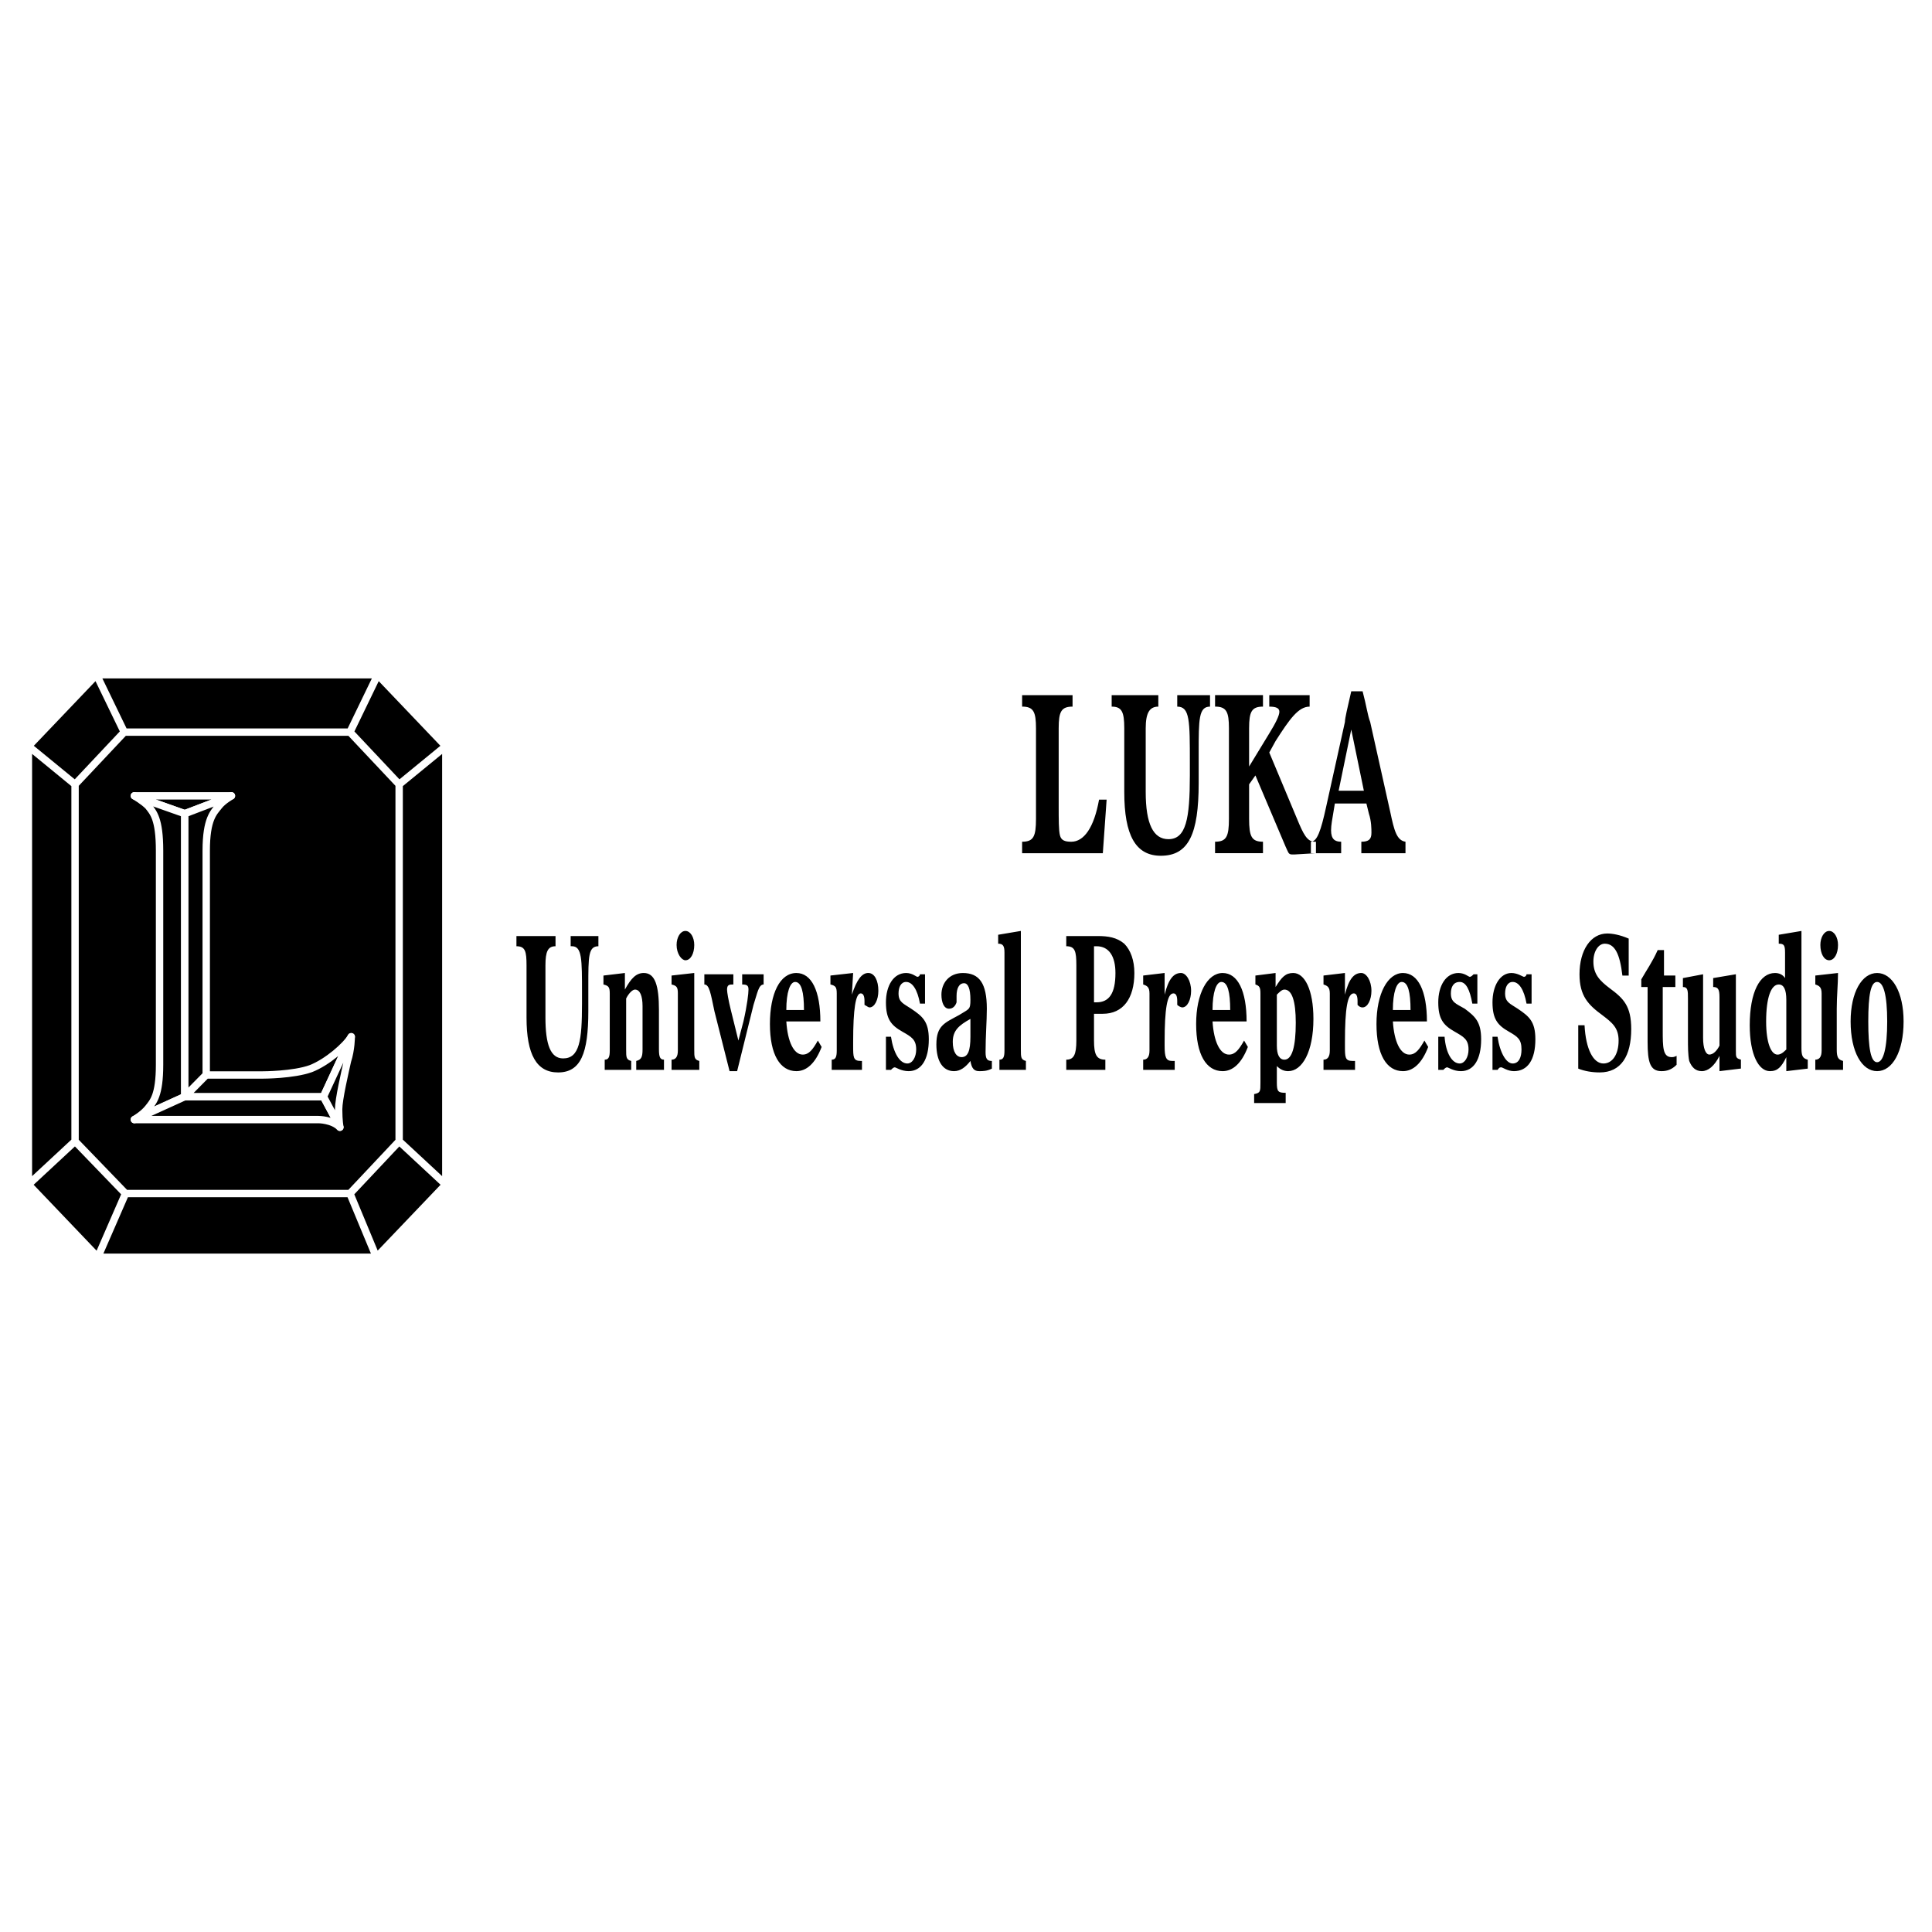
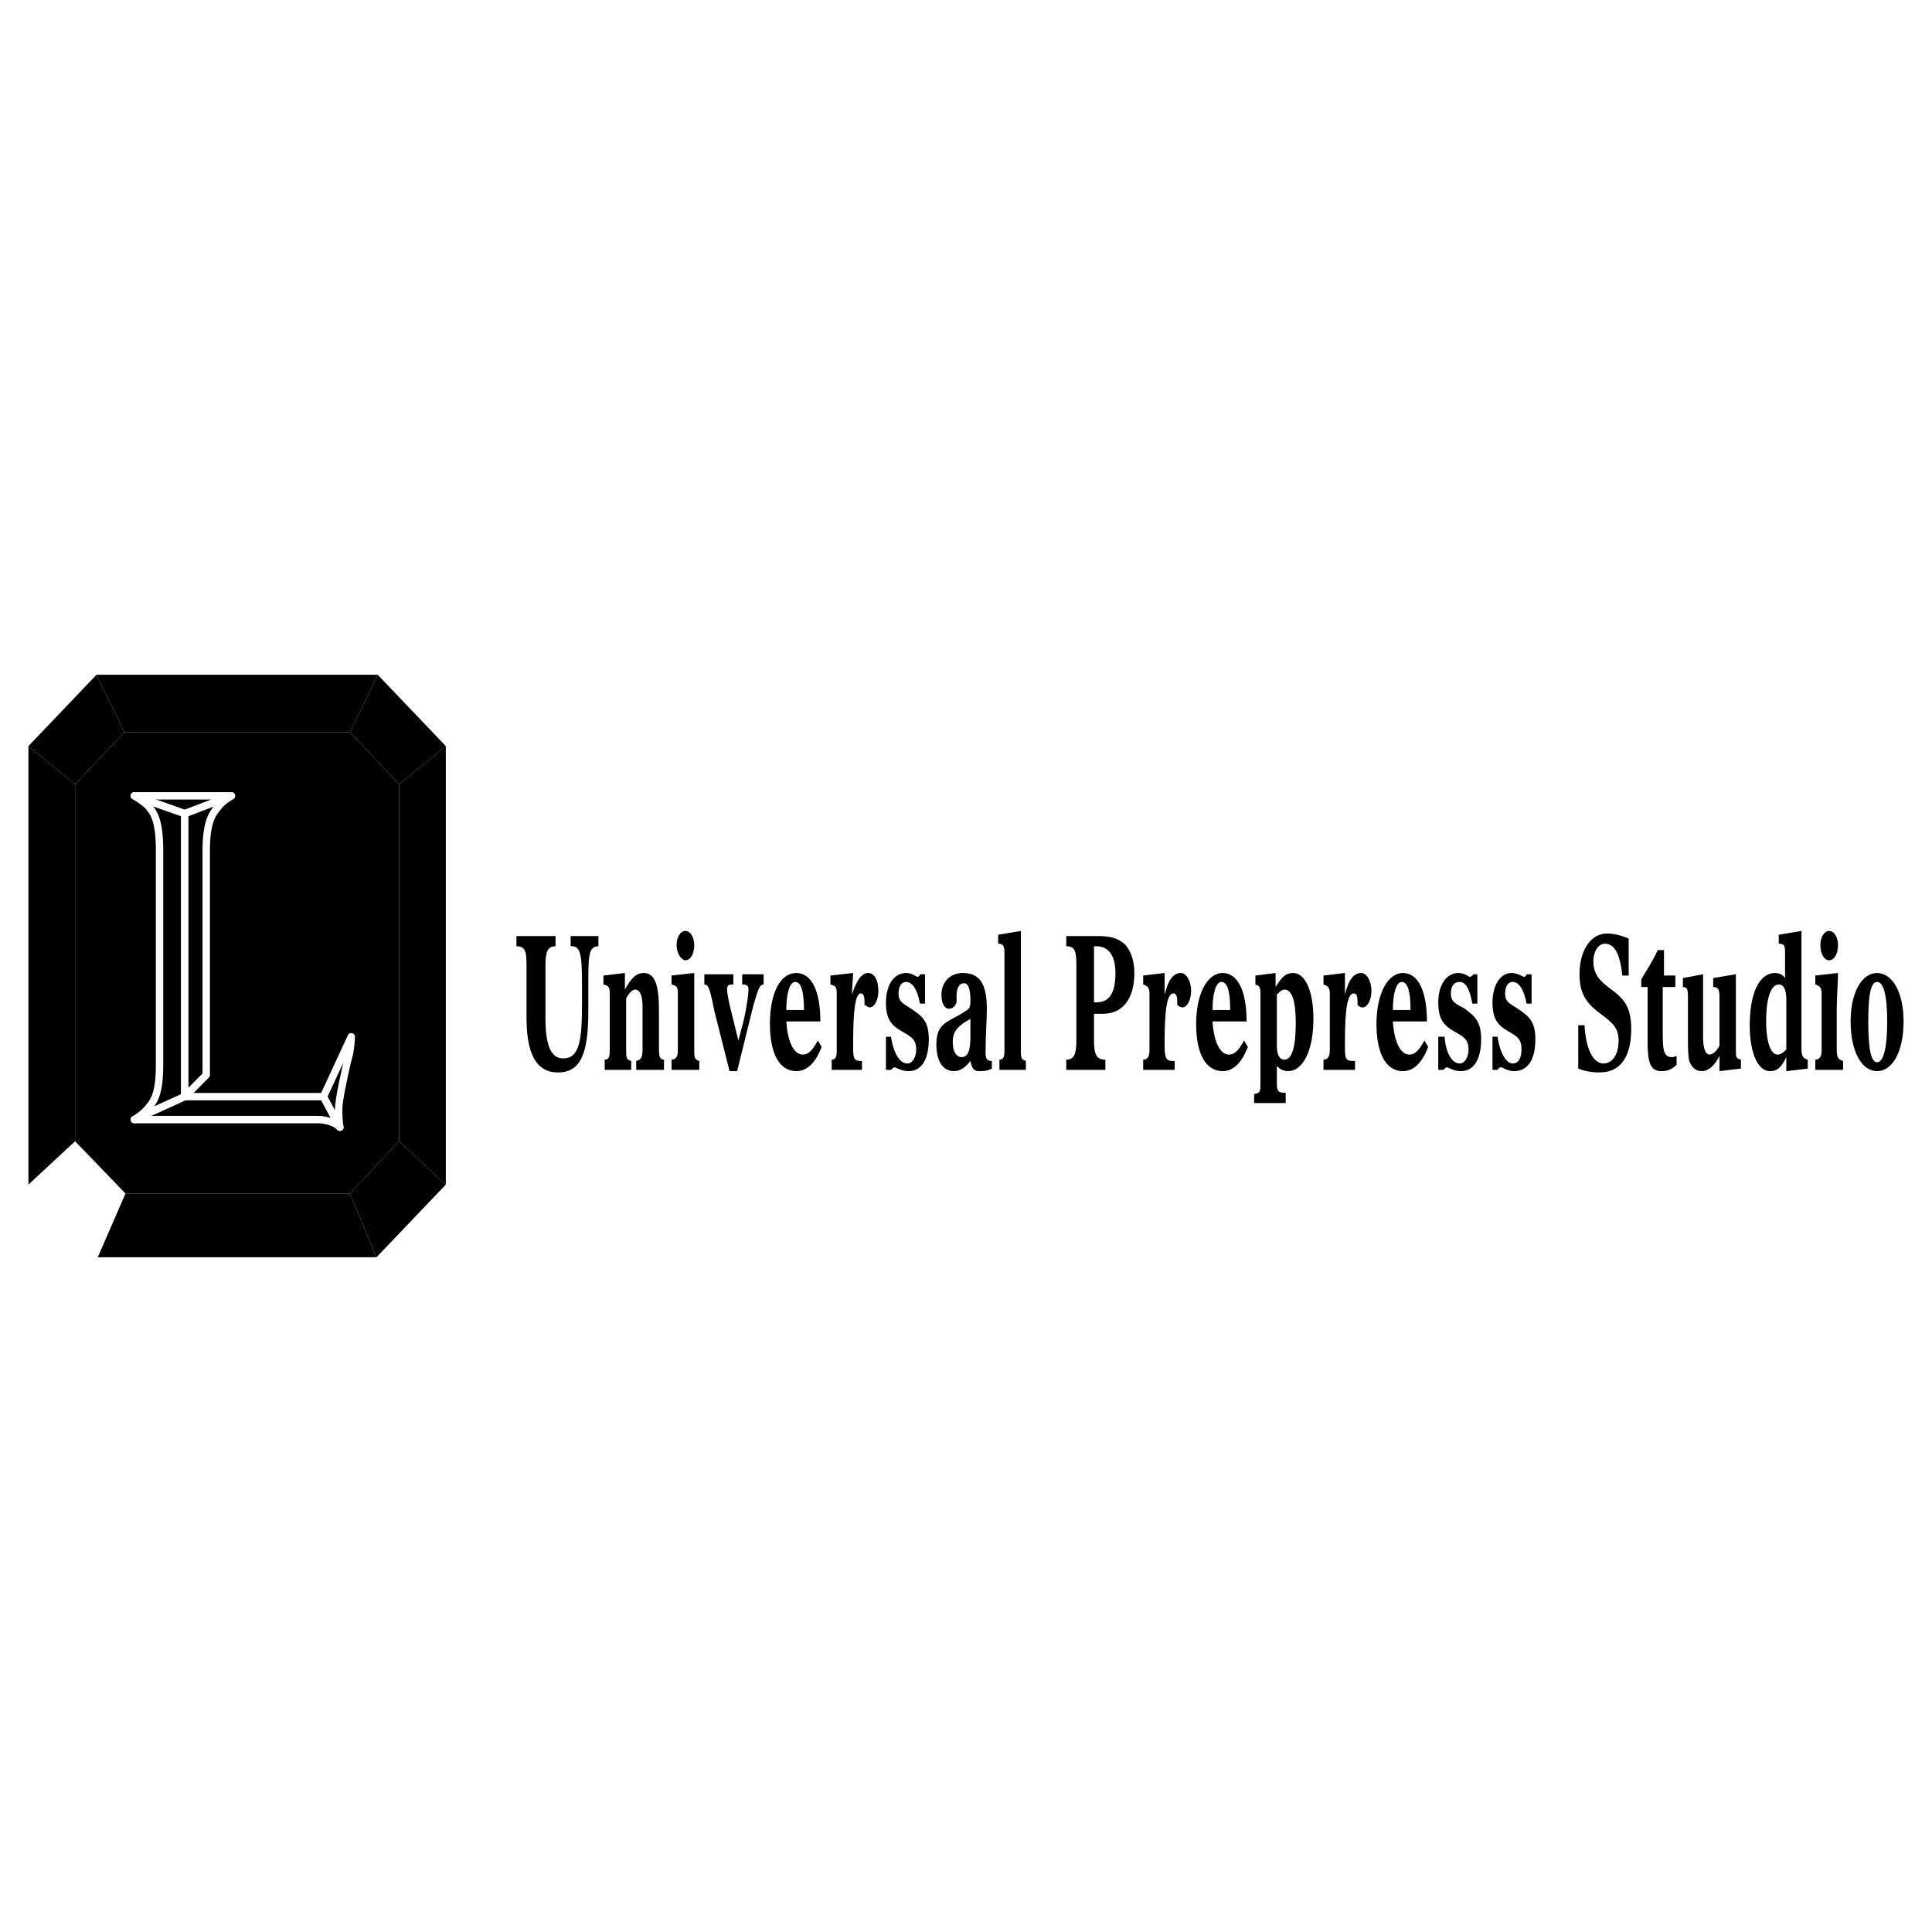
<svg xmlns="http://www.w3.org/2000/svg" version="1.0" id="Layer_1" x="0px" y="0px" width="192.756px" height="192.756px" viewBox="0 0 192.756 192.756" enable-background="new 0 0 192.756 192.756" xml:space="preserve">
  <g>
-     <polygon fill-rule="evenodd" clip-rule="evenodd" fill="#FFFFFF" points="0,0 192.756,0 192.756,192.756 0,192.756 0,0  " />
    <polygon fill-rule="evenodd" clip-rule="evenodd" points="2.834,74.441 7.49,78.256 12.397,73.042 9.628,67.32 2.834,74.441  " />
    <polygon fill-rule="evenodd" clip-rule="evenodd" points="2.834,74.441 7.49,78.256 7.49,113.863 2.834,118.188 2.834,74.441  " />
-     <polygon fill-rule="evenodd" clip-rule="evenodd" points="9.754,125.436 12.522,119.078 7.49,113.863 2.834,118.188 9.754,125.436     " />
    <polygon fill-rule="evenodd" clip-rule="evenodd" points="37.56,125.436 34.917,119.078 12.522,119.078 9.754,125.436    37.56,125.436  " />
    <polygon fill-rule="evenodd" clip-rule="evenodd" points="44.479,118.188 39.824,113.863 34.917,119.078 37.56,125.436    44.479,118.188  " />
    <polygon fill-rule="evenodd" clip-rule="evenodd" points="44.479,74.441 39.824,78.256 39.824,113.863 44.479,118.188    44.479,74.441  " />
    <polygon fill-rule="evenodd" clip-rule="evenodd" points="37.685,67.32 34.917,73.042 39.824,78.256 44.479,74.441 37.685,67.32     " />
    <polygon fill-rule="evenodd" clip-rule="evenodd" points="9.628,67.32 12.397,73.042 34.917,73.042 37.685,67.32 9.628,67.32  " />
    <polygon fill-rule="evenodd" clip-rule="evenodd" points="7.49,113.863 7.49,78.256 12.397,73.042 34.917,73.042 39.824,78.256    39.824,113.863 34.917,119.078 12.522,119.078 7.49,113.863  " />
    <polygon fill-rule="evenodd" clip-rule="evenodd" stroke="#FFFFFF" stroke-width="0.736" stroke-linecap="round" stroke-linejoin="round" stroke-miterlimit="2.613" points="   13.403,79.401 23.091,79.401 18.436,81.182 13.403,79.401  " />
    <path fill-rule="evenodd" clip-rule="evenodd" stroke="#FFFFFF" stroke-width="0.736" stroke-linecap="round" stroke-linejoin="round" stroke-miterlimit="2.613" d="   M18.436,109.412l-5.033,2.289c0,0,0.881-0.508,1.384-1.145c0.503-0.635,1.132-1.271,1.132-4.324V84.87   c0-3.18-0.629-3.815-1.132-4.452c-0.503-0.508-1.384-1.017-1.384-1.017l5.033,1.78V109.412L18.436,109.412z" />
    <path fill-rule="evenodd" clip-rule="evenodd" stroke="#FFFFFF" stroke-width="0.736" stroke-linecap="round" stroke-linejoin="round" stroke-miterlimit="2.613" d="   M33.911,112.465c-0.754-0.764-2.139-0.764-2.139-0.764H13.403l5.033-2.289h13.839L33.911,112.465L33.911,112.465z" />
    <path fill-rule="evenodd" clip-rule="evenodd" stroke="#FFFFFF" stroke-width="0.736" stroke-linecap="round" stroke-linejoin="round" stroke-miterlimit="2.613" d="   M18.436,109.412l2.139-2.162V84.87c0-3.18,0.755-3.815,1.258-4.452c0.377-0.508,1.258-1.017,1.258-1.017l-4.655,1.78V109.412   L18.436,109.412z" />
-     <path fill-rule="evenodd" clip-rule="evenodd" stroke="#FFFFFF" stroke-width="0.736" stroke-linecap="round" stroke-linejoin="round" stroke-miterlimit="2.613" d="   M32.275,109.412H18.436l2.139-2.162h5.662c0,0,3.02,0,4.78-0.635c1.636-0.637,3.523-2.289,4.027-3.18L32.275,109.412   L32.275,109.412z" />
    <path fill-rule="evenodd" clip-rule="evenodd" stroke="#FFFFFF" stroke-width="0.736" stroke-linecap="round" stroke-linejoin="round" stroke-miterlimit="2.613" d="   M33.911,112.465l-1.636-3.053l2.769-5.977c0,0,0,1.271-0.377,2.416c-0.252,1.145-0.881,3.814-0.881,4.832   C33.785,111.828,33.911,112.465,33.911,112.465L33.911,112.465z" />
-     <path fill="none" stroke="#FFFFFF" stroke-width="0.736" stroke-linecap="round" stroke-linejoin="round" stroke-miterlimit="2.613" d="   M2.834,74.441l4.655,3.815l4.907-5.214L9.628,67.32L2.834,74.441L2.834,74.441z M2.834,74.441l4.655,3.815v35.607l-4.655,4.324   V74.441L2.834,74.441z M9.754,125.436l2.768-6.357l-5.033-5.215l-4.655,4.324L9.754,125.436L9.754,125.436z M37.56,125.436   l-2.642-6.357H12.522l-2.768,6.357H37.56L37.56,125.436z M44.479,118.188l-4.656-4.324l-4.906,5.215l2.642,6.357L44.479,118.188   L44.479,118.188z M44.479,74.441l-4.656,3.815v35.607l4.656,4.324V74.441L44.479,74.441z M37.685,67.32l-2.768,5.723l4.906,5.214   l4.656-3.815L37.685,67.32L37.685,67.32z M9.628,67.32l2.769,5.723h22.521l2.768-5.723H9.628L9.628,67.32z" />
-     <path fill-rule="evenodd" clip-rule="evenodd" d="M110.029,85.124h-8.052v-1.145c1.132,0,1.384-0.509,1.384-2.289v-9.029   c0-1.653-0.252-2.162-1.384-2.162v-1.145h5.032V70.5c-1.132,0-1.384,0.508-1.384,2.162v6.231c0,0.509,0,1.018,0,1.399   c0,1.526,0,2.543,0.126,3.052s0.503,0.636,1.132,0.636c1.259,0,2.266-1.399,2.769-4.197h0.755L110.029,85.124L110.029,85.124z    M119.592,75.078c0,0.126,0,0.126,0,0.254c0,0.636,0,1.653,0,2.798c0,5.086-1.007,7.249-3.774,7.249   c-2.517,0-3.649-2.035-3.649-6.358v-6.358c0-1.653-0.251-2.162-1.258-2.162v-1.145h4.655V70.5c-0.881,0-1.258,0.636-1.258,2.162   v6.358c0,3.179,0.755,4.705,2.265,4.705c1.762,0,2.139-2.035,2.139-6.358c0-0.508,0-0.89,0-1.271c0-4.197,0-5.595-1.258-5.595l0,0   v-1.145h3.271V70.5C119.592,70.5,119.592,71.771,119.592,75.078L119.592,75.078z M129.153,85.25c0,0-0.126,0-0.252,0   c-0.377,0-0.377-0.254-0.629-0.763l-3.02-7.122l-0.629,0.89v3.434c0,1.78,0.252,2.289,1.384,2.289v1.145h-4.78v-1.145   c1.132,0,1.384-0.509,1.384-2.289v-9.029c0-1.653-0.252-2.162-1.384-2.162v-1.145h4.78V70.5c-1.132,0-1.384,0.508-1.384,2.162   v3.815l2.013-3.306c0.629-1.018,1.007-1.78,1.007-2.162c0-0.381-0.378-0.508-1.007-0.508v-1.145h4.026V70.5   c-1.133,0-2.013,1.271-3.397,3.433l-0.629,1.145l2.769,6.612c0.629,1.526,1.006,2.289,1.761,2.289h0.126v1.145L129.153,85.25   L129.153,85.25z M135.821,85.124v-1.145c0.755,0,1.007-0.254,1.007-0.89c0-0.381,0-1.145-0.252-1.907l-0.251-1.018h-3.146   l-0.126,0.763c-0.126,0.763-0.252,1.398-0.252,1.907c0,0.89,0.378,1.145,1.007,1.145v1.145h-3.02v-1.145   c0.629,0,1.007-1.145,1.51-3.434l1.887-8.52c0-0.382,0.252-1.399,0.629-3.052h1.133c0.378,1.399,0.503,2.417,0.755,3.052   l2.013,9.029c0.378,1.78,0.629,2.798,1.51,2.925v1.145H135.821L135.821,85.124z M134.814,72.788l-1.258,6.104h2.517L134.814,72.788   L134.814,72.788z" />
    <path fill-rule="evenodd" clip-rule="evenodd" d="M58.697,98.35v0.127c0,0.508,0,1.398,0,2.416c0,4.197-0.754,6.104-3.02,6.104   c-2.139,0-3.145-1.779-3.145-5.467v-5.215c0-1.399-0.126-1.908-1.007-1.908V93.39h3.9v1.017c-0.755,0-1.006,0.509-1.006,1.908   v5.215c0,2.67,0.503,4.068,1.761,4.068c1.635,0,1.887-1.781,1.887-5.469c0-0.254,0-0.635,0-1.018c0-3.433,0-4.705-1.006-4.705   c0,0,0,0-0.126,0V93.39h2.768v1.017C58.697,94.407,58.697,95.424,58.697,98.35L58.697,98.35z M63.478,106.742v-0.891   c0.504-0.127,0.629-0.381,0.629-1.145v-4.322c0-1.018-0.251-1.654-0.755-1.654c-0.252,0-0.629,0.381-0.881,0.891v5.086   c0,0.764,0,1.018,0.504,1.145v0.891h-2.643v-1.018c0.377,0,0.504-0.254,0.504-0.891v-5.723c0-0.635-0.126-0.762-0.629-0.889v-0.891   l2.139-0.255v1.653c0.629-1.145,1.132-1.653,1.887-1.653c1.132,0,1.51,1.272,1.51,3.688c0,0,0,0,0,0.127v3.814   c0,0.764,0.126,1.018,0.503,1.018v1.018H63.478L63.478,106.742z M67.001,106.742v-1.018c0.378,0,0.629-0.254,0.629-0.891v-5.723   c0-0.635-0.126-0.762-0.629-0.889v-0.891l2.265-0.255c0,1.146,0,2.29,0,3.562v4.068c0,0.764,0,1.018,0.503,1.145v0.891H67.001   L67.001,106.742z M68.385,95.806c-0.377,0-0.881-0.636-0.881-1.526c0-0.763,0.377-1.399,0.881-1.399s0.881,0.636,0.881,1.399   C69.266,95.17,68.889,95.806,68.385,95.806L68.385,95.806z M75.179,100.256l-1.636,6.613h-0.754l-1.51-5.977   c-0.377-1.781-0.503-2.67-1.006-2.67v-1.018h2.894v1.018c-0.377,0-0.629,0-0.629,0.508c0,0.254,0.125,1.018,0.377,2.035   l0.755,3.051l0.503-1.906c0.378-1.654,0.503-2.799,0.503-3.18s-0.125-0.508-0.629-0.508v-1.018h2.139v1.018   C75.682,98.223,75.557,99.111,75.179,100.256L75.179,100.256z M79.457,106.869c-1.635,0-2.642-1.652-2.642-4.705   s1.006-5.087,2.642-5.087c1.51,0,2.391,1.78,2.391,4.833h-3.396c0.125,2.035,0.754,3.307,1.635,3.307c0.629,0,1.007-0.51,1.51-1.4   l0.377,0.637C81.344,106.105,80.463,106.869,79.457,106.869L79.457,106.869z M79.331,97.969c-0.503,0-0.88,1.016-0.88,2.797h1.761   C80.212,98.984,79.96,97.969,79.331,97.969L79.331,97.969z M86.754,100.51c-0.125,0-0.251-0.125-0.503-0.254c0,0,0-0.127,0-0.381   c0-0.508-0.126-0.764-0.377-0.764c-0.503,0-0.755,1.527-0.755,4.834c0,0.127,0,0.254,0,0.381c0,1.145,0,1.525,0.755,1.525h0.125   v0.891h-3.02v-1.018c0.377,0,0.503-0.254,0.503-0.891v-5.723c0-0.635-0.126-0.762-0.629-0.889v-0.891l2.264-0.255l-0.125,2.161   c0.503-1.525,1.006-2.161,1.636-2.161s1.006,0.763,1.006,1.78C87.635,99.748,87.258,100.51,86.754,100.51L86.754,100.51z    M90.654,106.869c-0.755,0-1.258-0.381-1.384-0.381c-0.125,0-0.251,0.127-0.377,0.254H88.39v-3.307h0.503   c0.252,1.654,0.881,2.67,1.636,2.67c0.503,0,0.88-0.635,0.88-1.398c0-1.018-0.502-1.271-1.383-1.779   c-1.133-0.637-1.636-1.271-1.636-2.926c0-1.652,0.755-2.925,2.013-2.925c0.629,0,1.006,0.382,1.132,0.382   c0.126,0,0.251-0.127,0.251-0.254h0.503v2.924h-0.503c-0.251-1.398-0.755-2.16-1.384-2.16c-0.503,0-0.755,0.508-0.755,1.143   c0,0.891,0.503,1.018,1.259,1.527c1.132,0.762,1.761,1.271,1.761,3.051C92.667,105.725,91.913,106.869,90.654,106.869   L90.654,106.869z M97.7,106.869c-0.503,0-0.755-0.254-0.88-1.018c-0.503,0.637-1.007,1.018-1.636,1.018   c-1.132,0-1.762-1.018-1.762-2.67c0-1.908,0.881-2.162,2.265-2.926c1.006-0.635,1.132-0.508,1.132-1.525   c0-1.145-0.252-1.652-0.629-1.652c-0.503,0-0.754,0.508-0.754,1.271c0,0.127,0,0.381,0,0.635c-0.126,0.383-0.377,0.637-0.755,0.637   c-0.503,0-0.755-0.637-0.755-1.4c0-1.143,0.755-2.161,2.139-2.161c1.635,0,2.391,1.019,2.391,3.562c0,1.271-0.126,2.67-0.126,4.324   c0,0.635,0.126,0.889,0.629,0.889v0.764C98.455,106.869,98.077,106.869,97.7,106.869L97.7,106.869z M96.819,101.656   c-1.132,0.635-1.761,1.145-1.761,2.289c0,1.018,0.377,1.525,0.88,1.525c0.629,0,0.881-0.637,0.881-2.035V101.656L96.819,101.656z    M99.713,106.742v-1.018c0.377,0,0.503-0.254,0.503-0.891v-9.791c0-0.636-0.126-0.891-0.629-0.891v-0.89l2.265-0.381   c0,1.526,0,2.925,0,4.451c0,0.637,0,1.271,0,1.906v5.469c0,0.764,0,1.018,0.504,1.145v0.891H99.713L99.713,106.742z    M110.029,101.146c-0.251,0-0.503,0-0.88,0v2.67c0,1.4,0.251,1.908,1.132,1.908v1.018h-3.9v-1.018c0.755,0,1.007-0.508,1.007-1.908   v-7.502c0-1.399-0.126-1.908-1.007-1.908V93.39h3.146c1.007,0,1.887,0.127,2.642,0.763c0.63,0.636,1.007,1.653,1.007,2.925   C113.175,99.621,112.043,101.146,110.029,101.146L110.029,101.146z M109.4,94.407c0,0-0.126,0-0.251,0v5.595   c0.125,0,0.125,0,0.251,0c1.258,0,1.888-0.891,1.888-2.925C111.288,95.424,110.658,94.407,109.4,94.407L109.4,94.407z    M117.956,100.51c-0.126,0-0.378-0.125-0.503-0.254c0,0,0-0.127,0-0.381c0-0.508-0.126-0.764-0.378-0.764   c-0.629,0-0.881,1.527-0.881,4.834c0,0.127,0,0.254,0,0.381c0,1.145,0.126,1.525,0.755,1.525c0.126,0,0.126,0,0.252,0v0.891h-3.146   v-1.018c0.377,0,0.629-0.254,0.629-0.891v-5.723c0-0.635-0.252-0.762-0.629-0.889v-0.891l2.139-0.255v2.161   c0.378-1.525,0.881-2.161,1.636-2.161c0.504,0,1.006,0.763,1.006,1.78C118.836,99.748,118.459,100.51,117.956,100.51   L117.956,100.51z M121.982,106.869c-1.637,0-2.643-1.652-2.643-4.705s1.133-5.087,2.643-5.087c1.509,0,2.391,1.78,2.391,4.833   h-3.398c0.127,2.035,0.756,3.307,1.637,3.307c0.629,0,1.006-0.51,1.51-1.4l0.377,0.637   C123.869,106.105,122.988,106.869,121.982,106.869L121.982,106.869z M121.856,97.969c-0.504,0-0.882,1.016-0.882,2.797h1.763   C122.737,98.984,122.485,97.969,121.856,97.969L121.856,97.969z M128.524,106.869c-0.377,0-0.755-0.127-1.133-0.508v1.652   c0,0.891,0.126,1.018,0.881,1.018v1.018h-3.146v-0.891c0.629-0.127,0.629-0.254,0.629-1.145v-8.902   c0-0.635-0.125-0.762-0.503-0.889v-0.891l2.013-0.255v1.399c0.629-1.018,1.007-1.399,1.762-1.399c1.132,0,2.013,1.653,2.013,4.579   C131.04,104.963,129.908,106.869,128.524,106.869L128.524,106.869z M128.147,98.73c-0.253,0-0.504,0.254-0.756,0.508v5.088   c0,0.891,0.252,1.398,0.756,1.398c0.754,0,1.132-1.271,1.132-3.688C129.279,99.875,128.901,98.73,128.147,98.73L128.147,98.73z    M135.947,100.51c-0.252,0-0.377-0.125-0.504-0.254c0,0,0-0.127,0-0.381c0-0.508-0.125-0.764-0.377-0.764   c-0.629,0-0.881,1.527-0.881,4.834c0,0.127,0,0.254,0,0.381c0,1.145,0,1.525,0.755,1.525c0.126,0,0.126,0,0.252,0v0.891h-3.146   v-1.018c0.378,0,0.629-0.254,0.629-0.891v-5.723c0-0.635-0.251-0.762-0.629-0.889v-0.891l2.139-0.255v2.161   c0.378-1.525,0.881-2.161,1.636-2.161c0.504,0,1.007,0.763,1.007,1.78C136.828,99.748,136.45,100.51,135.947,100.51L135.947,100.51   z M139.973,106.869c-1.635,0-2.642-1.652-2.642-4.705s1.133-5.087,2.642-5.087c1.51,0,2.391,1.78,2.391,4.833h-3.396   c0.126,2.035,0.755,3.307,1.636,3.307c0.629,0,1.007-0.51,1.51-1.4l0.377,0.637C141.86,106.105,140.98,106.869,139.973,106.869   L139.973,106.869z M139.848,97.969c-0.504,0-0.881,1.016-0.881,2.797h1.762C140.729,98.984,140.477,97.969,139.848,97.969   L139.848,97.969z M145.761,106.869c-0.755,0-1.258-0.381-1.384-0.381s-0.252,0.127-0.378,0.254h-0.503v-3.307h0.629   c0.126,1.654,0.755,2.67,1.51,2.67c0.503,0,0.881-0.635,0.881-1.398c0-1.018-0.503-1.271-1.384-1.779   c-1.133-0.637-1.636-1.271-1.636-2.926c0-1.652,0.755-2.925,2.013-2.925c0.629,0,1.007,0.382,1.133,0.382   c0.125,0,0.252-0.127,0.377-0.254h0.378v2.924h-0.503c-0.252-1.398-0.63-2.16-1.259-2.16s-0.881,0.508-0.881,1.143   c0,0.891,0.504,1.018,1.384,1.527c1.007,0.762,1.636,1.271,1.636,3.051C147.773,105.725,147.019,106.869,145.761,106.869   L145.761,106.869z M151.045,106.869c-0.629,0-1.133-0.381-1.258-0.381c-0.252,0-0.252,0.127-0.378,0.254h-0.503v-3.307h0.503   c0.252,1.654,0.881,2.67,1.51,2.67s0.881-0.635,0.881-1.398c0-1.018-0.377-1.271-1.258-1.779c-1.133-0.637-1.636-1.271-1.636-2.926   c0-1.652,0.755-2.925,1.888-2.925c0.629,0,1.132,0.382,1.258,0.382c0.125,0,0.251-0.127,0.251-0.254h0.504v2.924h-0.504   c-0.251-1.398-0.755-2.16-1.384-2.16c-0.503,0-0.755,0.508-0.755,1.143c0,0.891,0.503,1.018,1.259,1.527   c1.132,0.762,1.761,1.271,1.761,3.051C153.184,105.725,152.429,106.869,151.045,106.869L151.045,106.869z M159.601,106.996   c-0.755,0-1.511-0.127-2.14-0.381v-4.324h0.629c0.127,2.416,0.882,3.814,1.888,3.814c0.881,0,1.51-0.889,1.51-2.289   c0-1.271-0.629-1.779-1.636-2.543c-1.384-1.018-2.265-1.906-2.265-4.068c0-2.417,1.133-4.07,2.769-4.07   c0.503,0,1.258,0.127,2.139,0.509v3.688h-0.629c-0.252-2.162-0.755-3.18-1.762-3.18c-0.629,0-1.132,0.763-1.132,1.78   c0,1.272,0.629,1.907,1.635,2.671c1.384,1.018,2.14,1.781,2.14,4.068C162.746,105.344,161.739,106.996,159.601,106.996   L159.601,106.996z M165.765,106.869c-1.132,0-1.384-0.891-1.384-2.924c0-1.654,0-3.436,0-5.469h-0.629v-0.764   c0.504-0.89,1.133-1.78,1.636-2.924h0.629v2.543h1.133v1.145h-1.258c0,1.652,0,3.053,0,4.324c0,1.652,0,2.67,0.88,2.67   c0.126,0,0.252,0,0.503-0.127v0.889C166.771,106.742,166.269,106.869,165.765,106.869L165.765,106.869z M171.553,106.869v-1.525   c-0.504,1.018-1.133,1.525-1.762,1.525s-1.007-0.381-1.258-1.018c-0.126-0.635-0.126-1.398-0.126-2.289c0-0.127,0-0.254,0-0.508   v-3.434c0-0.764,0-1.145-0.503-1.145v-0.891l2.013-0.381c0,1.271,0,2.543,0,3.814v2.543c0,1.018,0.252,1.654,0.629,1.654   c0.378,0,0.755-0.383,1.007-0.891v-4.832c0-0.764-0.126-1.018-0.629-1.018v-0.891l2.264-0.381c0,1.271,0,2.543,0,3.814v3.814   c0,0.637,0,0.764,0.504,0.891v0.891L171.553,106.869L171.553,106.869z M178.221,106.869v-1.398   c-0.503,1.018-0.881,1.398-1.635,1.398c-1.133,0-2.014-1.652-2.014-4.578c0-3.307,1.007-5.214,2.516-5.214   c0.378,0,0.756,0.128,1.007,0.509v-2.543c0-0.763-0.126-0.891-0.629-0.891v-0.89l2.265-0.381v11.699   c0,0.764,0.126,1.018,0.629,1.145v0.891L178.221,106.869L178.221,106.869z M178.221,99.748c0-1.018-0.252-1.525-0.755-1.525   c-0.755,0-1.258,1.271-1.258,3.688c0,2.162,0.503,3.307,1.132,3.307c0.252,0,0.504-0.127,0.881-0.51V99.748L178.221,99.748z    M182.498,95.806c-0.503,0-0.88-0.636-0.88-1.526c0-0.763,0.377-1.399,0.88-1.399c0.504,0,0.881,0.636,0.881,1.399   C183.379,95.17,183.002,95.806,182.498,95.806L182.498,95.806z M181.114,106.742v-1.018c0.378,0,0.629-0.254,0.629-0.891v-5.723   c0-0.635-0.251-0.762-0.629-0.889v-0.891l2.265-0.255c0,1.146-0.126,2.29-0.126,3.562v4.068c0,0.764,0.126,1.018,0.629,1.145v0.891   H181.114L181.114,106.742z M187.279,106.869c-1.51,0-2.642-1.906-2.642-4.959c0-2.926,1.132-4.833,2.642-4.833   s2.642,1.907,2.642,4.833C189.921,104.963,188.789,106.869,187.279,106.869L187.279,106.869z M187.279,97.969   c-0.629,0-0.881,1.27-0.881,3.941c0,2.67,0.252,4.068,0.881,4.068s1.007-1.398,1.007-4.068   C188.286,99.238,187.908,97.969,187.279,97.969L187.279,97.969z" />
  </g>
</svg>